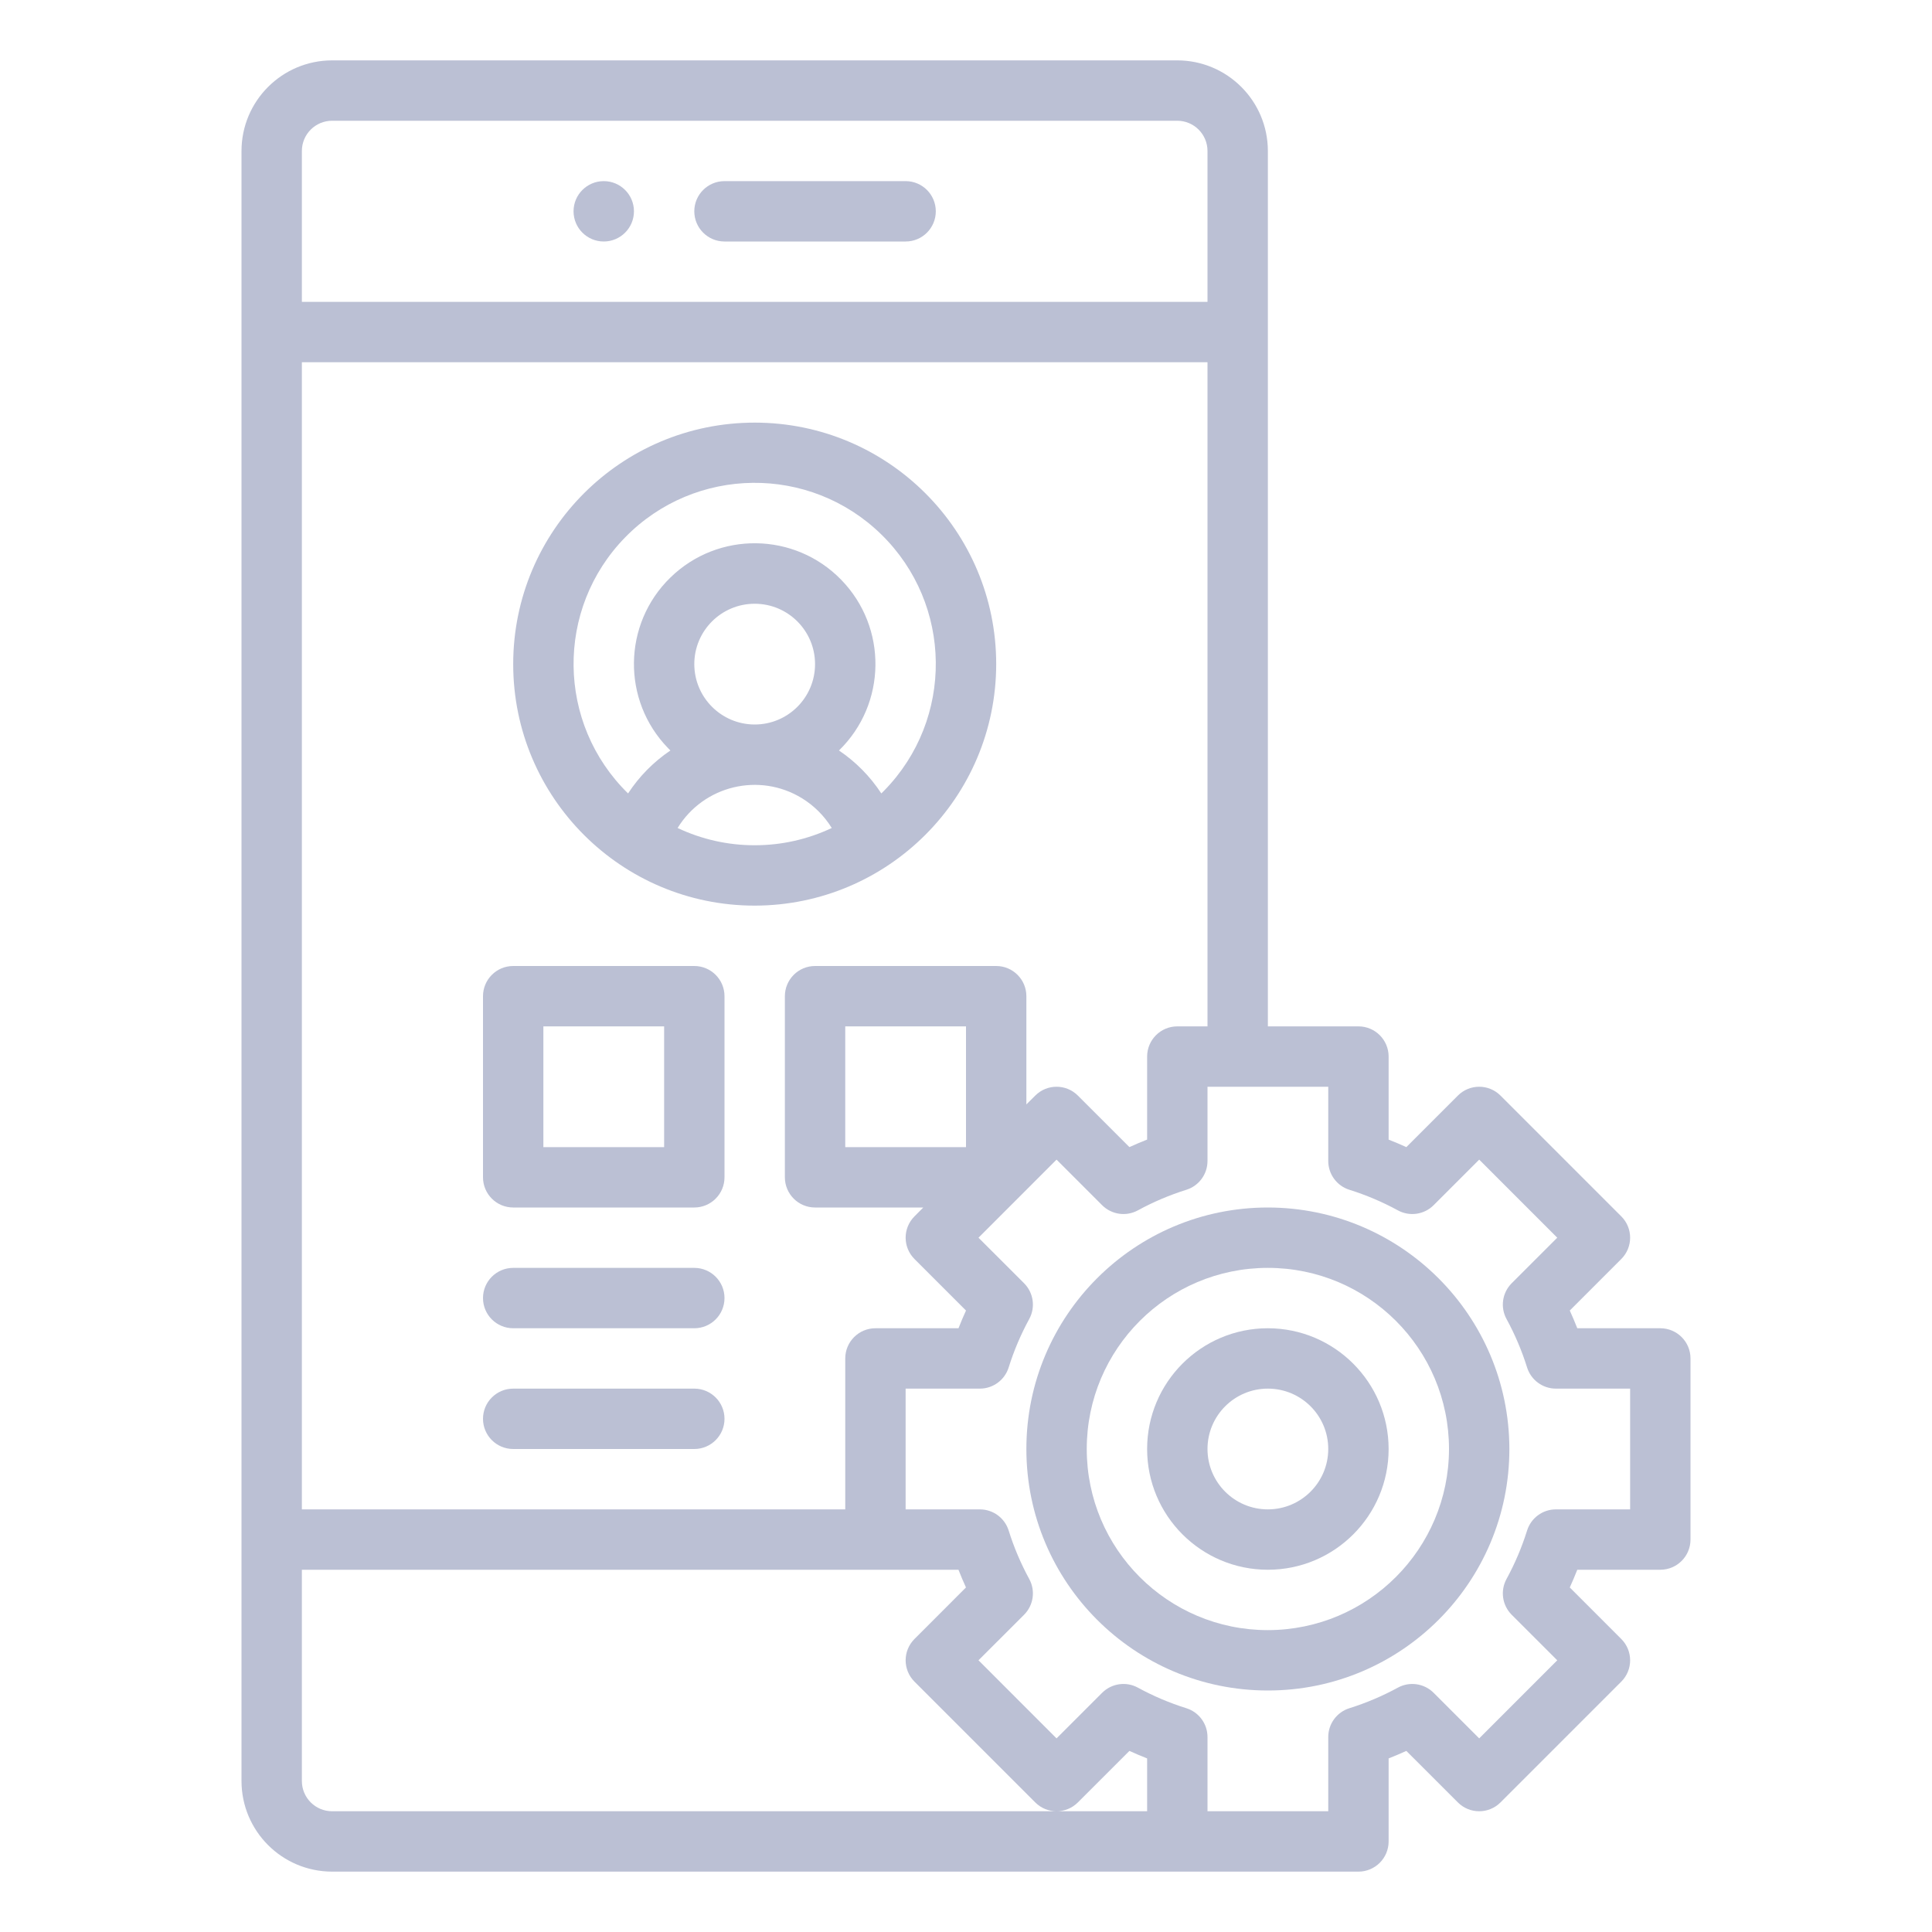
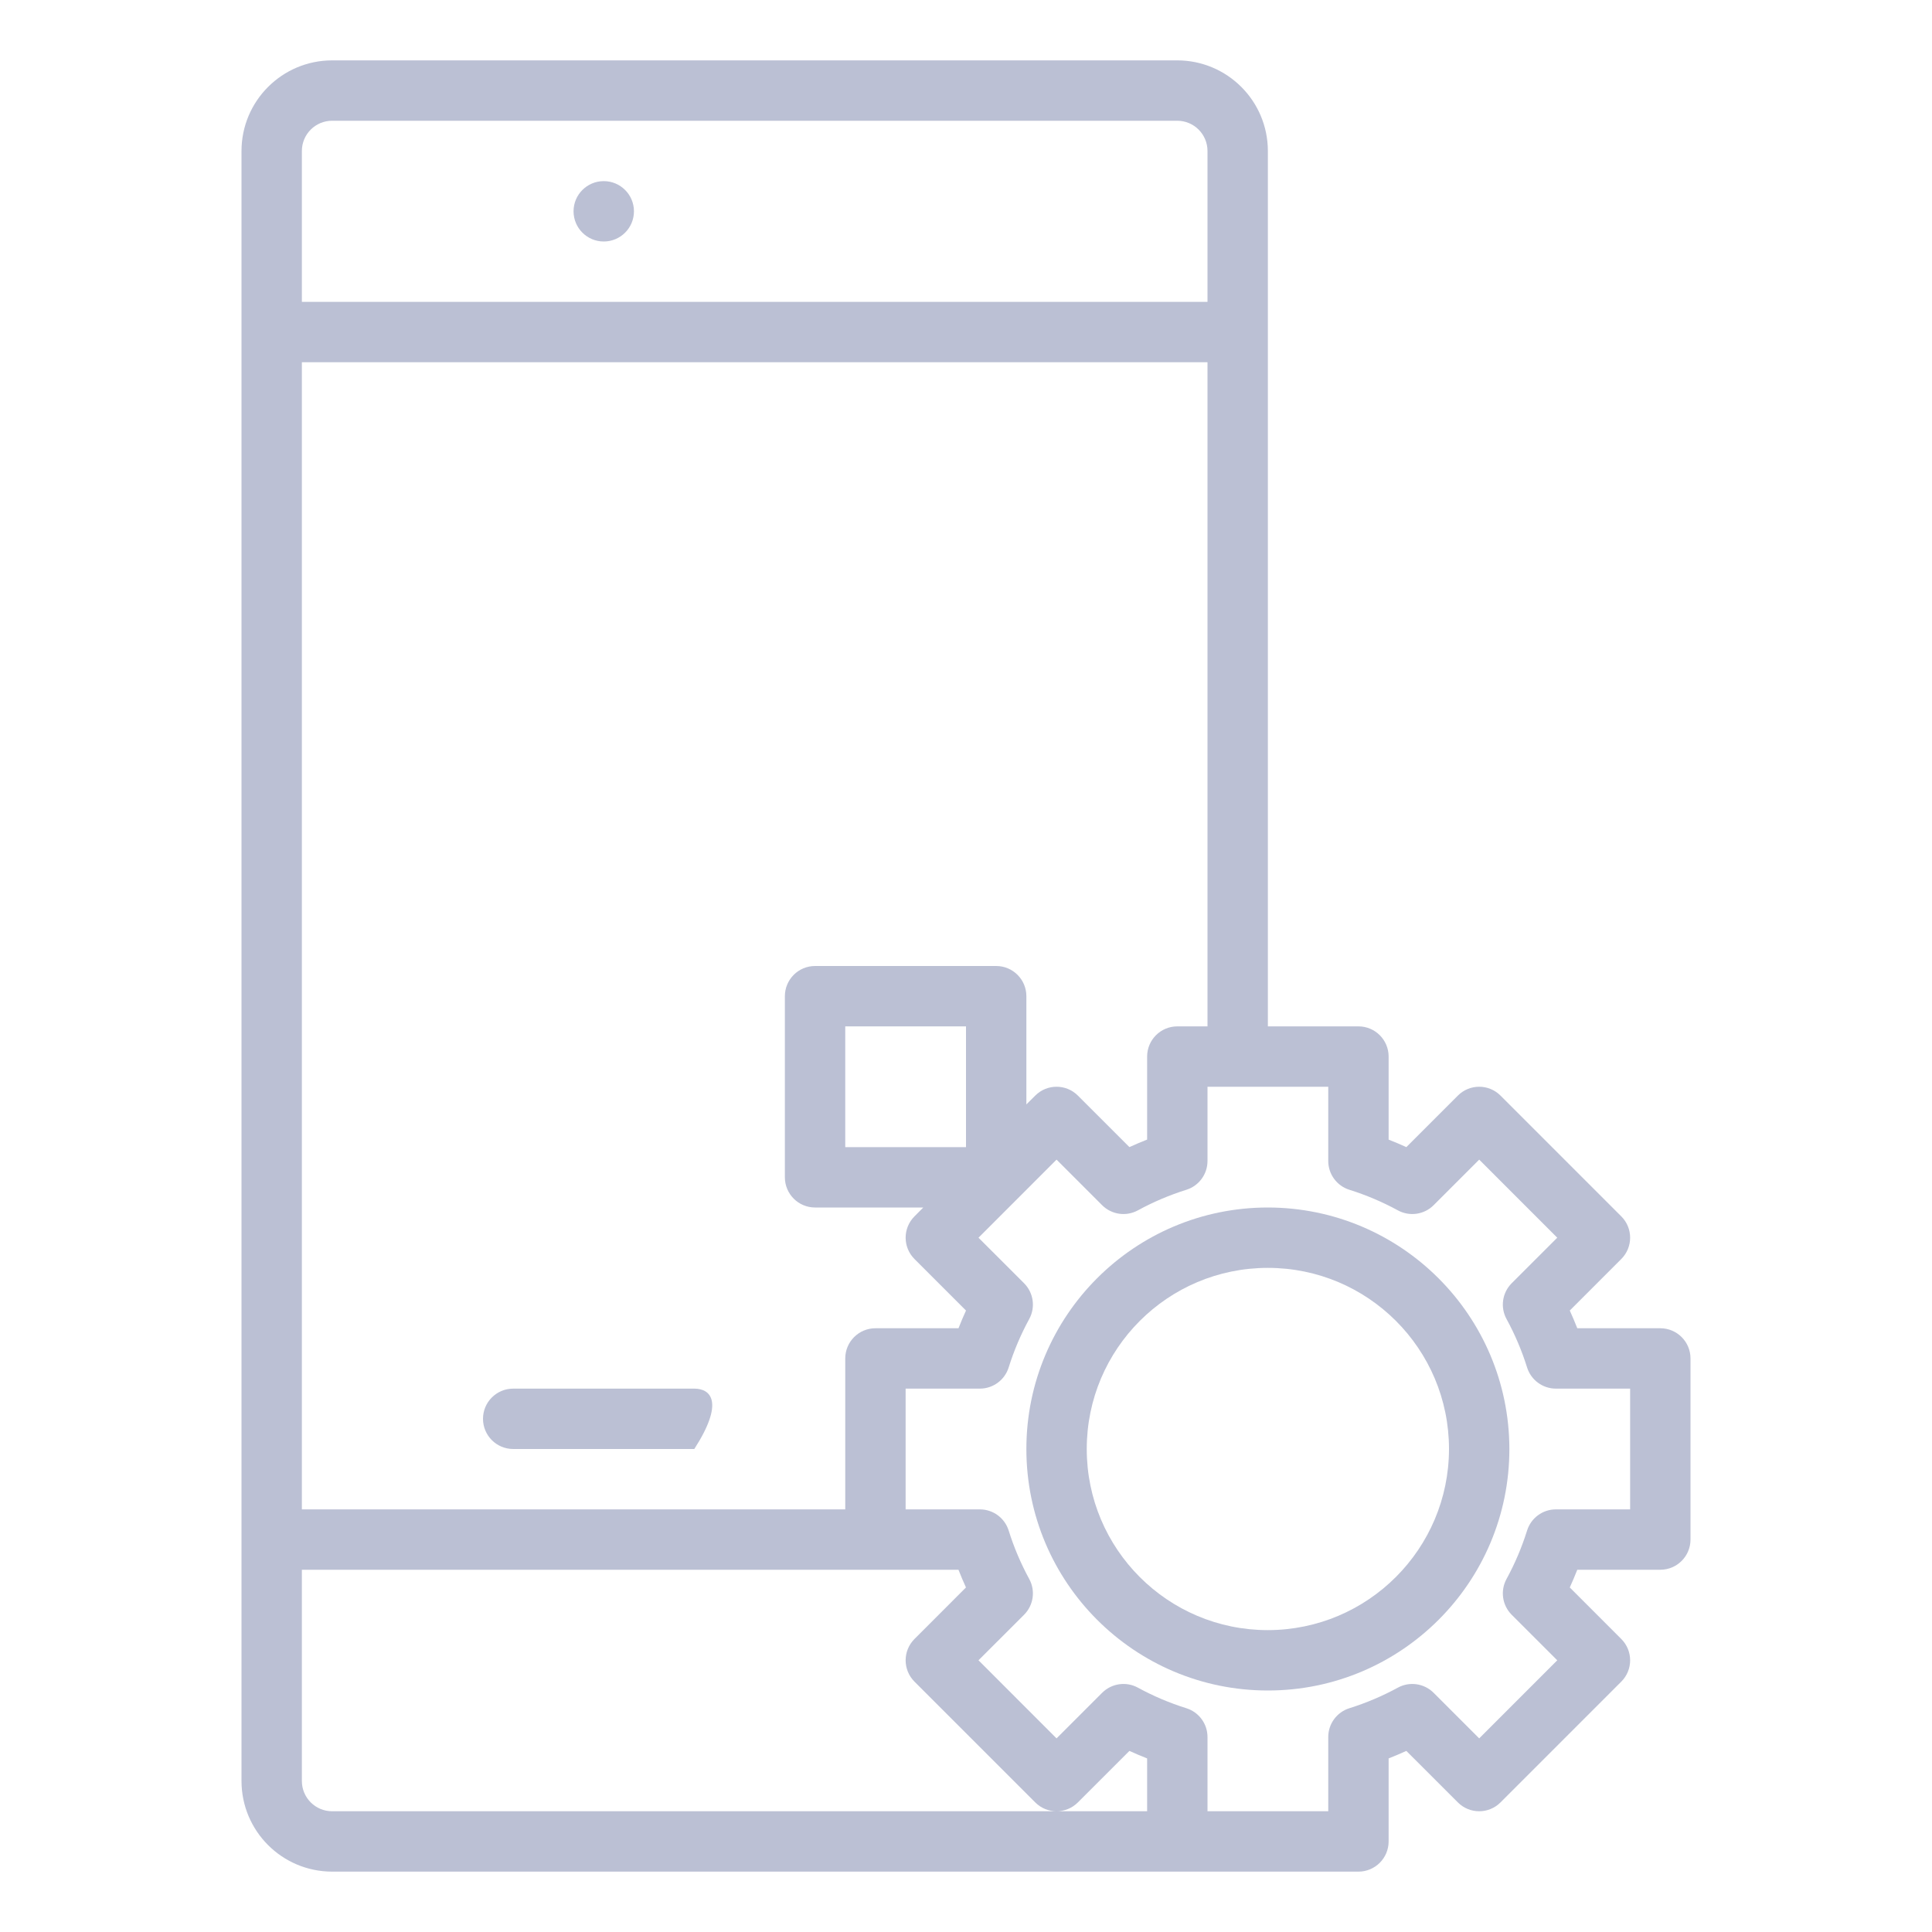
<svg xmlns="http://www.w3.org/2000/svg" width="60" height="60" viewBox="0 0 60 60" fill="none">
-   <path d="M28.125 5.625H22.5C21.982 5.625 21.562 6.045 21.562 6.562C21.562 7.08 21.982 7.5 22.5 7.5H28.125C28.643 7.5 29.062 7.08 29.062 6.562C29.062 6.045 28.643 5.625 28.125 5.625Z" fill="#BBC0D4" />
  <path d="M18.75 7.5C19.268 7.5 19.688 7.08 19.688 6.562C19.688 6.045 19.268 5.625 18.75 5.625C18.232 5.625 17.812 6.045 17.812 6.562C17.812 7.08 18.232 7.5 18.75 7.5Z" fill="#BBC0D4" />
-   <path d="M30.938 20.625C30.938 16.483 27.58 13.125 23.438 13.125C19.295 13.125 15.938 16.483 15.938 20.625C15.938 24.767 19.295 28.125 23.438 28.125C27.578 28.12 30.933 24.765 30.938 20.625ZM23.438 26.25C22.61 26.251 21.793 26.068 21.044 25.714C21.855 24.393 23.584 23.979 24.906 24.79C25.282 25.021 25.599 25.338 25.831 25.714C25.082 26.068 24.265 26.251 23.438 26.25ZM21.562 20.625C21.562 19.589 22.402 18.75 23.438 18.75C24.473 18.75 25.312 19.589 25.312 20.625C25.312 21.661 24.473 22.5 23.438 22.5C22.402 22.499 21.564 21.66 21.562 20.625ZM26.055 23.307C27.538 21.862 27.569 19.488 26.123 18.004C24.678 16.521 22.303 16.49 20.82 17.936C19.337 19.381 19.306 21.756 20.752 23.239C20.774 23.262 20.797 23.285 20.82 23.307C20.297 23.66 19.85 24.113 19.505 24.641C17.284 22.469 17.244 18.908 19.416 16.687C21.588 14.466 25.149 14.426 27.37 16.598C29.591 18.77 29.631 22.332 27.459 24.553C27.43 24.582 27.4 24.612 27.37 24.641C27.025 24.113 26.578 23.66 26.055 23.307Z" fill="#BBC0D4" />
  <path d="M51.562 48.75C52.08 48.75 52.5 48.33 52.5 47.812V42.188C52.5 41.67 52.08 41.25 51.562 41.25H48.984C48.911 41.065 48.834 40.881 48.751 40.7L50.35 39.1C50.717 38.734 50.717 38.141 50.35 37.775L46.6 34.025C46.234 33.658 45.641 33.658 45.275 34.025L43.675 35.625C43.494 35.542 43.31 35.464 43.125 35.392V32.812C43.125 32.295 42.705 31.875 42.188 31.875H39.375V4.688C39.373 3.135 38.115 1.877 36.562 1.875H10.312C8.76 1.877 7.502 3.135 7.5 4.688V55.312C7.502 56.865 8.76 58.123 10.312 58.125H42.188C42.705 58.125 43.125 57.705 43.125 57.188V54.609C43.31 54.536 43.494 54.459 43.675 54.376L45.275 55.975C45.641 56.342 46.234 56.342 46.6 55.975L50.35 52.225C50.717 51.859 50.717 51.266 50.35 50.9L48.751 49.3C48.834 49.119 48.911 48.935 48.984 48.75H51.562ZM9.375 4.688C9.376 4.17 9.795 3.751 10.312 3.75H36.562C37.08 3.751 37.499 4.17 37.5 4.688V9.375H9.375V4.688ZM9.375 11.25H37.5V31.875H36.562C36.045 31.875 35.625 32.295 35.625 32.812V35.391C35.44 35.464 35.256 35.541 35.075 35.624L33.475 34.025C33.109 33.658 32.516 33.658 32.15 34.025L31.875 34.299V30.938C31.875 30.42 31.455 30 30.938 30H25.312C24.795 30 24.375 30.42 24.375 30.938V36.562C24.375 37.08 24.795 37.5 25.312 37.5H28.674L28.4 37.775C28.034 38.141 28.034 38.734 28.4 39.1L30 40.7C29.917 40.881 29.839 41.065 29.767 41.25H27.188C26.67 41.25 26.25 41.67 26.25 42.188V46.875H9.375V11.25ZM30 31.875V35.625H26.25V31.875H30ZM35.625 56.25H10.312C9.795 56.249 9.376 55.83 9.375 55.312V48.75H29.766C29.839 48.935 29.916 49.119 29.999 49.3L28.4 50.9C28.034 51.266 28.034 51.859 28.4 52.225L32.15 55.975C32.516 56.342 33.109 56.342 33.475 55.975L35.075 54.376C35.256 54.459 35.44 54.536 35.625 54.609V56.25ZM46.947 50.148L48.362 51.562L45.938 53.987L44.523 52.572C44.229 52.278 43.776 52.212 43.411 52.412C42.932 52.673 42.428 52.887 41.907 53.05C41.516 53.173 41.25 53.535 41.25 53.945V56.25H37.5V53.945C37.5 53.535 37.234 53.173 36.843 53.05C36.322 52.887 35.818 52.673 35.339 52.412C34.974 52.212 34.521 52.278 34.227 52.572L32.812 53.987L30.388 51.562L31.803 50.148C32.097 49.854 32.163 49.401 31.963 49.036C31.702 48.557 31.488 48.053 31.325 47.532C31.202 47.141 30.84 46.875 30.43 46.875H28.125V43.125H30.43C30.84 43.125 31.202 42.859 31.325 42.468C31.488 41.947 31.702 41.443 31.963 40.964C32.163 40.599 32.097 40.146 31.803 39.852L30.388 38.438L31.6 37.226L31.601 37.225L32.812 36.013L34.227 37.428C34.521 37.722 34.974 37.788 35.339 37.588C35.818 37.327 36.322 37.113 36.843 36.95C37.234 36.827 37.5 36.465 37.5 36.055V33.75H41.25V36.055C41.25 36.465 41.516 36.827 41.907 36.95C42.428 37.113 42.932 37.327 43.411 37.588C43.776 37.788 44.229 37.722 44.523 37.428L45.938 36.013L48.362 38.438L46.947 39.852C46.653 40.146 46.587 40.599 46.787 40.964C47.048 41.443 47.262 41.947 47.425 42.468C47.548 42.859 47.91 43.125 48.32 43.125H50.625V46.875H48.32C47.91 46.875 47.548 47.141 47.425 47.532C47.262 48.053 47.048 48.557 46.787 49.036C46.587 49.401 46.653 49.854 46.947 50.148Z" fill="#BBC0D4" />
  <path d="M39.375 37.5C35.233 37.5 31.875 40.858 31.875 45C31.875 49.142 35.233 52.5 39.375 52.5C43.517 52.5 46.875 49.142 46.875 45C46.87 40.86 43.515 37.505 39.375 37.5ZM39.375 50.625C36.268 50.625 33.75 48.107 33.75 45C33.75 41.893 36.268 39.375 39.375 39.375C42.482 39.375 45 41.893 45 45C44.996 48.105 42.48 50.621 39.375 50.625Z" fill="#BBC0D4" />
-   <path d="M39.375 41.25C37.304 41.25 35.625 42.929 35.625 45C35.625 47.071 37.304 48.75 39.375 48.75C41.446 48.75 43.125 47.071 43.125 45C43.123 42.93 41.445 41.252 39.375 41.25ZM39.375 46.875C38.339 46.875 37.5 46.036 37.5 45C37.5 43.964 38.339 43.125 39.375 43.125C40.411 43.125 41.25 43.964 41.25 45C41.249 46.035 40.41 46.874 39.375 46.875Z" fill="#BBC0D4" />
-   <path d="M21.562 30H15.938C15.42 30 15 30.42 15 30.938V36.562C15 37.08 15.42 37.5 15.938 37.5H21.562C22.08 37.5 22.5 37.08 22.5 36.562V30.938C22.5 30.42 22.08 30 21.562 30ZM20.625 35.625H16.875V31.875H20.625V35.625Z" fill="#BBC0D4" />
-   <path d="M21.562 39.375H15.938C15.42 39.375 15 39.795 15 40.312C15 40.83 15.42 41.25 15.938 41.25H21.562C22.08 41.25 22.5 40.83 22.5 40.312C22.5 39.795 22.08 39.375 21.562 39.375Z" fill="#BBC0D4" />
-   <path d="M21.562 43.125H15.938C15.42 43.125 15 43.545 15 44.062C15 44.58 15.42 45 15.938 45H21.562C22.08 45 22.5 44.58 22.5 44.062C22.5 43.545 22.08 43.125 21.562 43.125Z" fill="#BBC0D4" />
+   <path d="M21.562 43.125H15.938C15.42 43.125 15 43.545 15 44.062C15 44.58 15.42 45 15.938 45H21.562C22.5 43.545 22.08 43.125 21.562 43.125Z" fill="#BBC0D4" />
</svg>